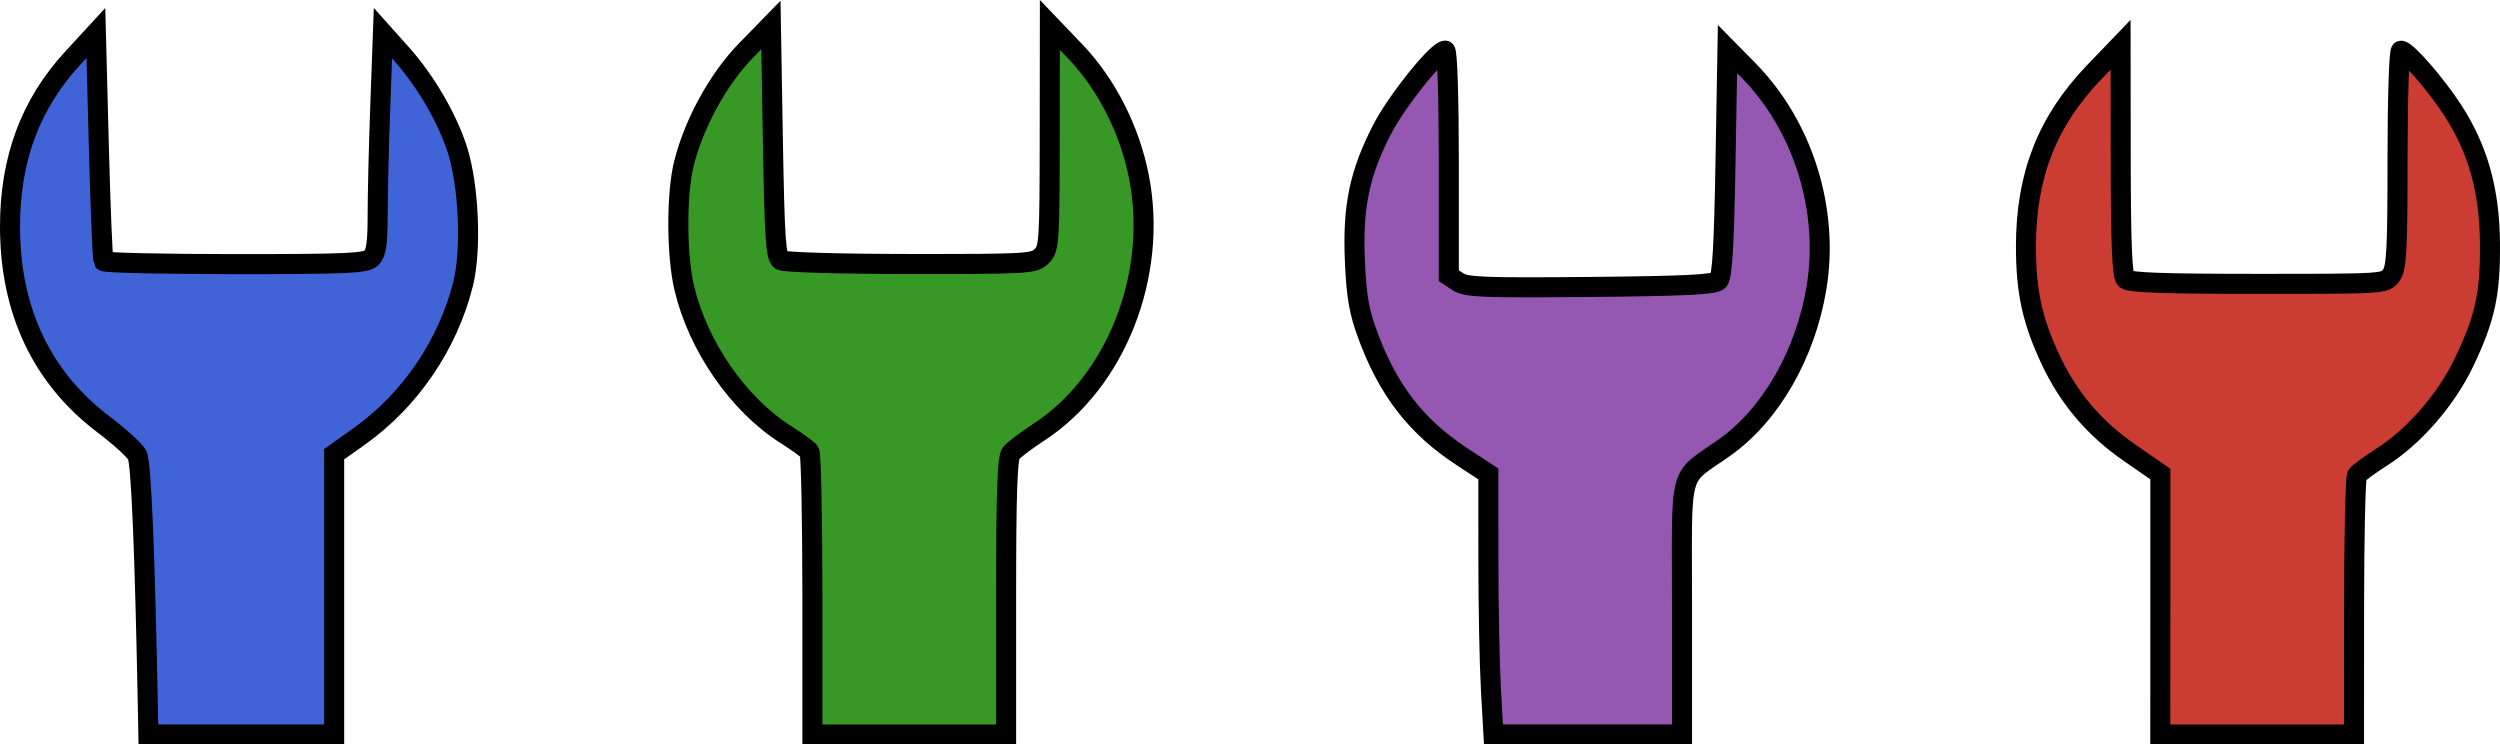
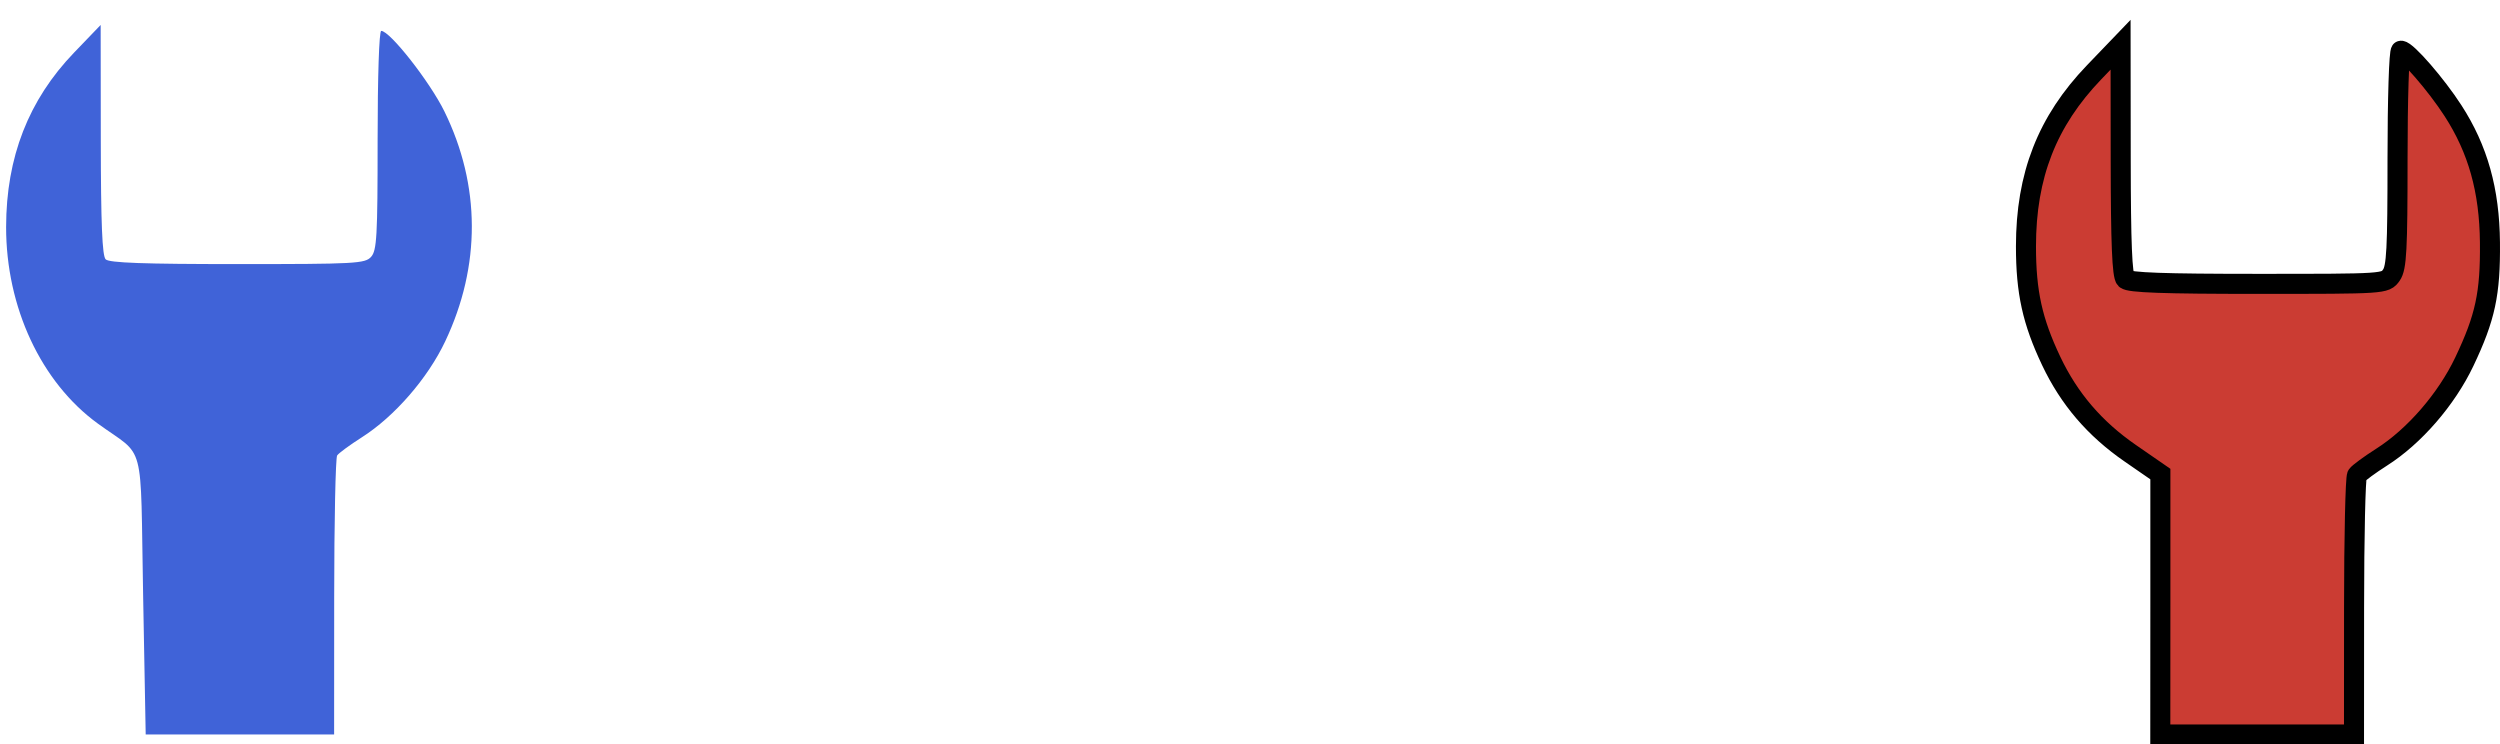
<svg xmlns="http://www.w3.org/2000/svg" xmlns:ns1="http://sodipodi.sourceforge.net/DTD/sodipodi-0.dtd" xmlns:ns2="http://www.inkscape.org/namespaces/inkscape" version="1.1" viewBox="-5 -10 74.831 22.284" id="svg2" ns1:docname="tools.svg" ns2:version="1.3.2 (091e20ef0f, 2023-11-25)" width="74.831" height="22.284">
  <defs id="defs2" />
  <ns1:namedview id="namedview2" pagecolor="#ffffff" bordercolor="#000000" borderopacity="0.25" ns2:showpageshadow="2" ns2:pageopacity="0.0" ns2:pagecheckerboard="0" ns2:deskcolor="#d1d1d1" ns2:zoom="11.952724" ns2:cx="44.592347" ns2:cy="26.395658" ns2:window-width="2256" ns2:window-height="1408" ns2:window-x="0" ns2:window-y="0" ns2:window-maximized="1" ns2:current-layer="svg2" />
  <path style="fill:#4063d8;fill-opacity:1;stroke-width:0.118" d="m -0.716,7.814 c -0.088,-4.761 0.091,-4.084 -1.354,-5.134 -1.701,-1.236 -2.75,-3.486 -2.747,-5.888 0.003,-2.087 0.671,-3.799 2.034,-5.217 l 0.796,-0.828 0.004,3.437 c 0.003,2.511 0.042,3.475 0.146,3.579 0.105,0.105 1.145,0.142 3.945,0.142 3.534,0 3.817,-0.015 3.999,-0.216 0.172,-0.19 0.196,-0.61 0.196,-3.49 0,-1.904 0.045,-3.274 0.108,-3.274 0.261,0 1.456,1.524 1.891,2.41 1.086,2.215 1.095,4.62 0.025,6.881 C 7.804,1.322 6.807,2.469 5.83,3.09 c -0.358,0.228 -0.69,0.472 -0.738,0.542 -0.048,0.071 -0.088,1.979 -0.089,4.24 l -0.002,4.112 H 2.182 -0.639 Z" id="path2" />
-   <path style="fill:#4063d8;fill-opacity:1;stroke:#000000;stroke-width:0.6;stroke-linecap:butt;stroke-dasharray:none;stroke-opacity:1" d="m -0.567,11.541 c -0.094,-4.998 -0.205,-7.699 -0.326,-7.921 C -0.971,3.476 -1.42,3.068 -1.891,2.712 -3.748,1.311 -4.7,-0.699 -4.7,-3.219 c 0,-2.023 0.61,-3.663 1.873,-5.036 l 0.697,-0.757 0.088,3.37 c 0.048,1.854 0.112,3.41 0.142,3.459 0.03,0.049 1.804,0.089 3.943,0.089 3.378,0 3.913,-0.024 4.075,-0.186 0.142,-0.142 0.186,-0.443 0.186,-1.283 0,-0.603 0.035,-2.075 0.079,-3.27 l 0.079,-2.173 0.547,0.611 c 0.721,0.805 1.373,1.919 1.679,2.869 0.346,1.075 0.429,3.004 0.174,4.024 -0.454,1.813 -1.581,3.473 -3.09,4.55 L 5.002,3.596 v 4.194 4.194 H 2.222 -0.559 Z" id="path3" />
-   <path style="fill:#389826;fill-opacity:1;stroke:#000000;stroke-width:0.6;stroke-dasharray:none;stroke-opacity:1" d="m 19.317,7.814 c -9.96e-4,-2.294 -0.041,-4.226 -0.089,-4.293 -0.048,-0.067 -0.364,-0.298 -0.703,-0.512 -1.423,-0.9 -2.633,-2.646 -3.045,-4.396 -0.232,-0.985 -0.235,-2.825 -0.006,-3.73 0.306,-1.208 1.03,-2.524 1.854,-3.37 l 0.747,-0.767 0.059,3.465 c 0.05,2.907 0.088,3.483 0.237,3.577 0.102,0.064 1.755,0.113 3.875,0.114 3.541,0.002 3.707,-0.008 3.934,-0.235 0.225,-0.225 0.237,-0.397 0.241,-3.579 l 0.004,-3.342 0.754,0.788 c 0.943,0.986 1.635,2.346 1.913,3.762 0.575,2.931 -0.684,6.137 -3.002,7.643 -0.373,0.243 -0.745,0.524 -0.827,0.625 -0.112,0.139 -0.148,1.184 -0.148,4.302 v 4.118 h -2.899 -2.899 z" id="path4" />
-   <path style="fill:#9558b2;fill-opacity:1;stroke:#000000;stroke-width:0.6;stroke-dasharray:none;stroke-opacity:1" d="m 39.628,10.653 c -0.042,-0.732 -0.077,-2.487 -0.077,-3.899 l -5.38e-4,-2.568 -0.799,-0.523 c -1.355,-0.888 -2.202,-1.981 -2.81,-3.629 -0.262,-0.71 -0.339,-1.154 -0.386,-2.222 -0.071,-1.628 0.136,-2.625 0.819,-3.947 0.438,-0.847 1.643,-2.35 1.884,-2.35 0.063,0 0.108,1.408 0.108,3.369 v 3.369 l 0.282,0.185 c 0.244,0.16 0.783,0.18 3.958,0.151 2.818,-0.026 3.711,-0.07 3.829,-0.188 0.116,-0.116 0.168,-0.986 0.213,-3.544 l 0.059,-3.39 0.624,0.634 c 1.639,1.666 2.427,4.18 2.04,6.514 -0.33,1.995 -1.372,3.804 -2.752,4.781 -1.418,1.003 -1.273,0.456 -1.273,4.797 v 3.79 h -2.822 -2.822 z" id="path5" />
  <path style="fill:#cb3c33;fill-opacity:1;stroke:#000000;stroke-width:0.6;stroke-dasharray:none;stroke-opacity:1" d="m 59.665,8.087 v -3.897 l -0.9,-0.622 c -1.067,-0.737 -1.829,-1.628 -2.368,-2.764 -0.563,-1.188 -0.755,-2.06 -0.755,-3.429 0,-2.124 0.634,-3.746 2.037,-5.208 l 0.795,-0.828 0.004,3.437 c 0.003,2.511 0.042,3.475 0.146,3.579 0.105,0.105 1.148,0.142 3.957,0.142 3.808,0 3.815,-4.7e-4 3.999,-0.263 0.156,-0.222 0.184,-0.761 0.184,-3.49 0,-1.775 0.046,-3.227 0.103,-3.227 0.172,0 1.056,1.019 1.557,1.796 0.747,1.155 1.091,2.384 1.106,3.943 0.015,1.535 -0.139,2.251 -0.768,3.573 C 68.227,1.952 67.267,3.061 66.29,3.682 c -0.358,0.228 -0.69,0.472 -0.738,0.542 -0.048,0.071 -0.088,1.846 -0.089,3.944 l -0.002,3.816 h -2.899 -2.899 z" id="path6" />
</svg>